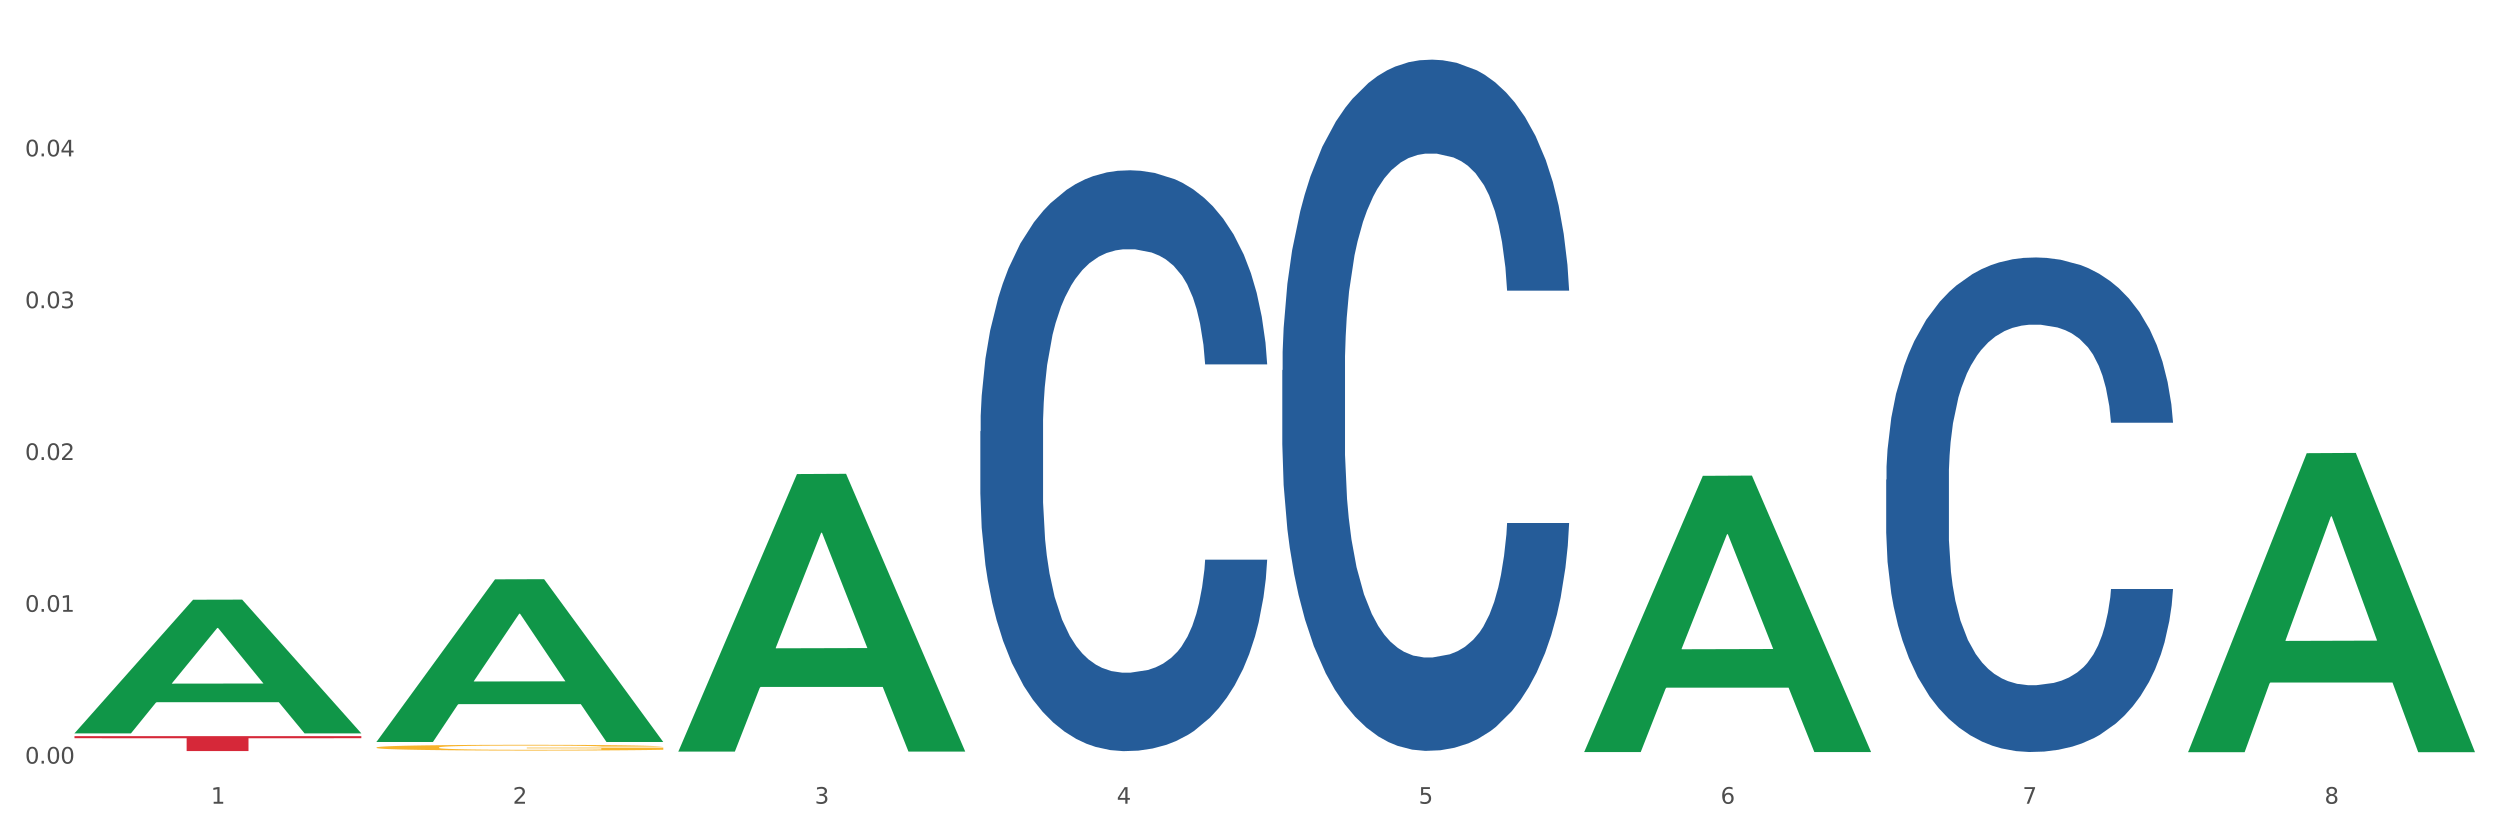
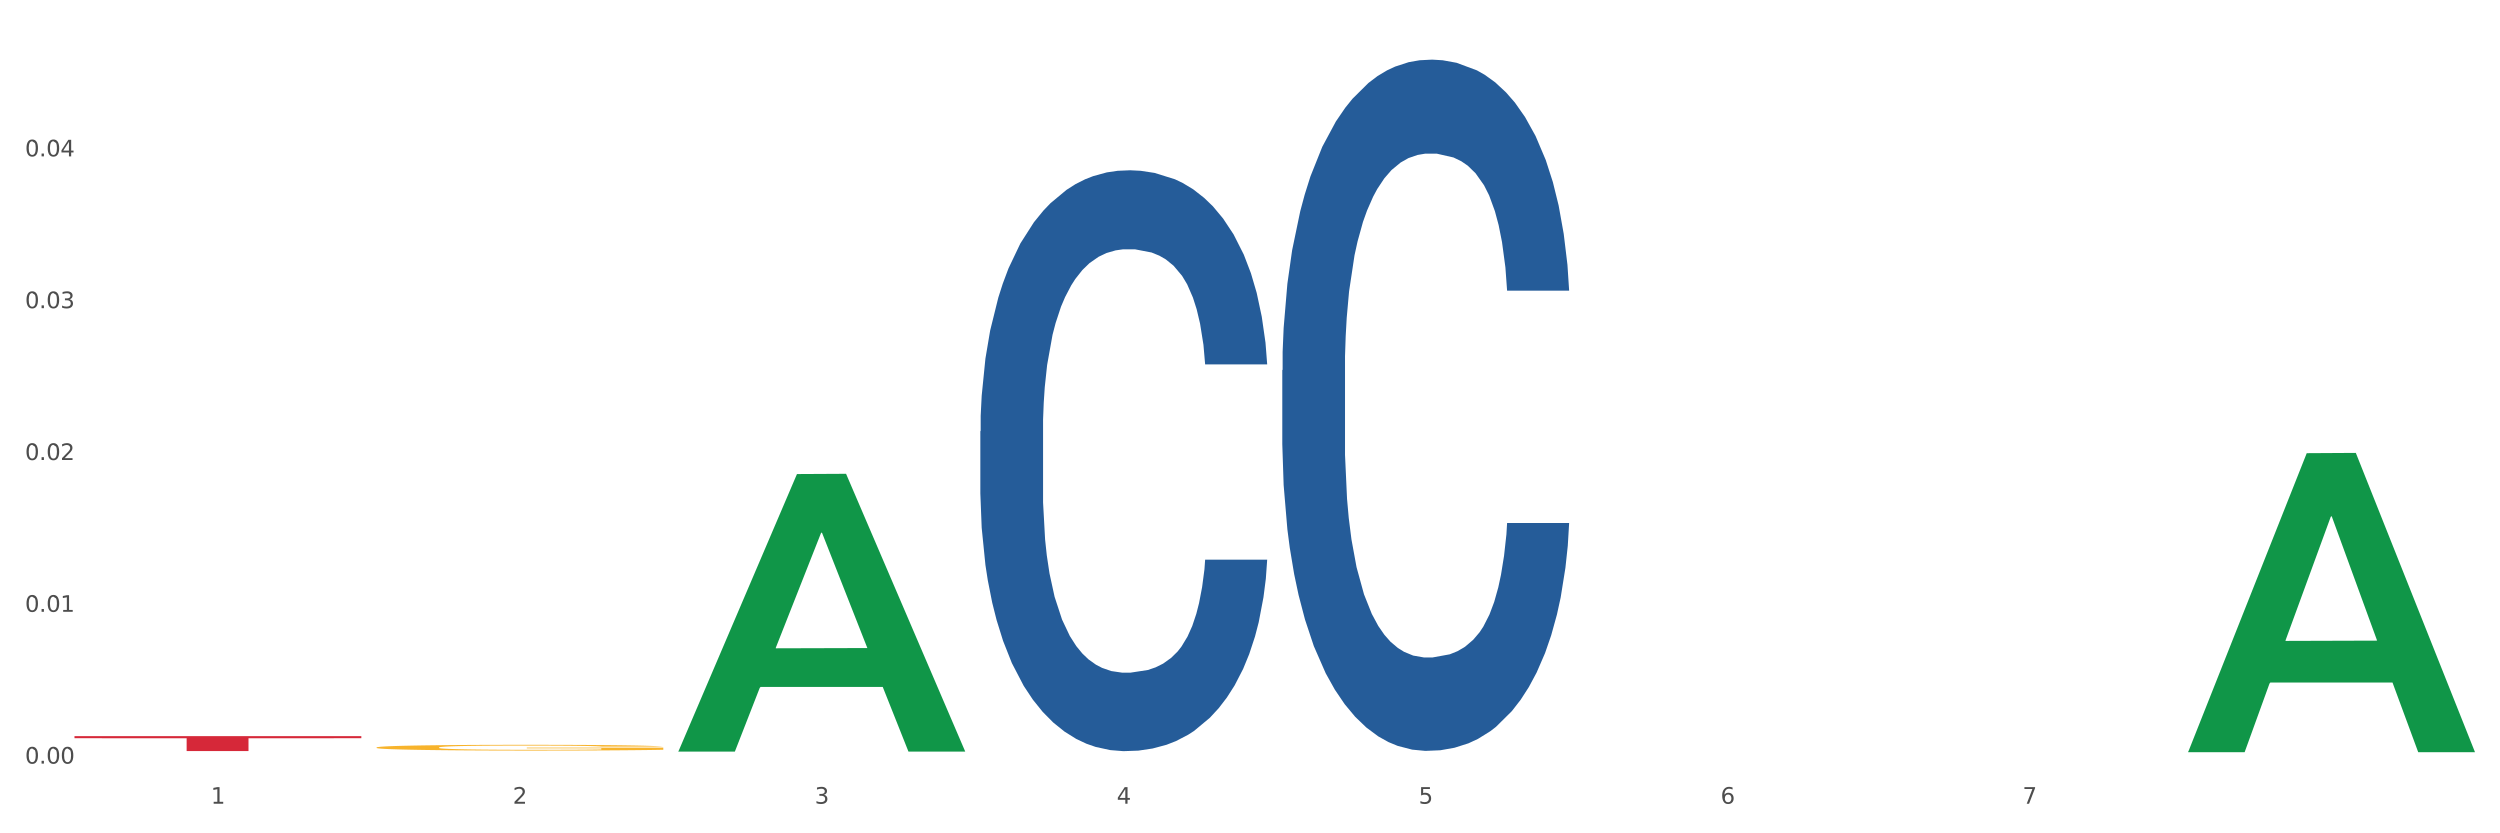
<svg xmlns="http://www.w3.org/2000/svg" xmlns:xlink="http://www.w3.org/1999/xlink" width="1080pt" height="360pt" viewBox="0 0 1080 360" version="1.1">
  <rect x="0" y="0" width="1080" height="360" fill="#333333" stroke="none" />
  <defs>
    <style type="text/css">*{stroke-linejoin: round; stroke-linecap: butt}</style>
  </defs>
  <g id="figure_1">
    <g id="patch_1">
      <path d="M 0 360  L 1080 360  L 1080 0  L 0 0  z " style="fill: #ffffff; stroke: #ffffff; stroke-linejoin: miter" />
    </g>
    <g id="axes_1">
      <g id="matplotlib.axis_1">
        <g id="xtick_1">
          <g id="text_1">
            <g style="fill: #4d4d4d" transform="translate(91.082 347.204) scale(0.096 -0.096)">
              <defs>
                <path id="DejaVuSans-31" d="M 794 531  L 1825 531  L 1825 4091  L 703 3866  L 703 4441  L 1819 4666  L 2450 4666  L 2450 531  L 3481 531  L 3481 0  L 794 0  L 794 531  z " transform="scale(0.016)" />
              </defs>
              <use xlink:href="#DejaVuSans-31" />
            </g>
          </g>
        </g>
        <g id="xtick_2">
          <g id="text_2">
            <g style="fill: #4d4d4d" transform="translate(221.525 347.204) scale(0.096 -0.096)">
              <defs>
                <path id="DejaVuSans-32" d="M 1228 531  L 3431 531  L 3431 0  L 469 0  L 469 531  Q 828 903 1448 1529  Q 2069 2156 2228 2338  Q 2531 2678 2651 2914  Q 2772 3150 2772 3378  Q 2772 3750 2511 3984  Q 2250 4219 1831 4219  Q 1534 4219 1204 4116  Q 875 4013 500 3803  L 500 4441  Q 881 4594 1212 4672  Q 1544 4750 1819 4750  Q 2544 4750 2975 4387  Q 3406 4025 3406 3419  Q 3406 3131 3298 2873  Q 3191 2616 2906 2266  Q 2828 2175 2409 1742  Q 1991 1309 1228 531  z " transform="scale(0.016)" />
              </defs>
              <use xlink:href="#DejaVuSans-32" />
            </g>
          </g>
        </g>
        <g id="xtick_3">
          <g id="text_3">
            <g style="fill: #4d4d4d" transform="translate(351.968 347.204) scale(0.096 -0.096)">
              <defs>
                <path id="DejaVuSans-33" d="M 2597 2516  Q 3050 2419 3304 2112  Q 3559 1806 3559 1356  Q 3559 666 3084 287  Q 2609 -91 1734 -91  Q 1441 -91 1130 -33  Q 819 25 488 141  L 488 750  Q 750 597 1062 519  Q 1375 441 1716 441  Q 2309 441 2620 675  Q 2931 909 2931 1356  Q 2931 1769 2642 2001  Q 2353 2234 1838 2234  L 1294 2234  L 1294 2753  L 1863 2753  Q 2328 2753 2575 2939  Q 2822 3125 2822 3475  Q 2822 3834 2567 4026  Q 2313 4219 1838 4219  Q 1578 4219 1281 4162  Q 984 4106 628 3988  L 628 4550  Q 988 4650 1302 4700  Q 1616 4750 1894 4750  Q 2613 4750 3031 4423  Q 3450 4097 3450 3541  Q 3450 3153 3228 2886  Q 3006 2619 2597 2516  z " transform="scale(0.016)" />
              </defs>
              <use xlink:href="#DejaVuSans-33" />
            </g>
          </g>
        </g>
        <g id="xtick_4">
          <g id="text_4">
            <g style="fill: #4d4d4d" transform="translate(482.412 347.204) scale(0.096 -0.096)">
              <defs>
                <path id="DejaVuSans-34" d="M 2419 4116  L 825 1625  L 2419 1625  L 2419 4116  z M 2253 4666  L 3047 4666  L 3047 1625  L 3713 1625  L 3713 1100  L 3047 1100  L 3047 0  L 2419 0  L 2419 1100  L 313 1100  L 313 1709  L 2253 4666  z " transform="scale(0.016)" />
              </defs>
              <use xlink:href="#DejaVuSans-34" />
            </g>
          </g>
        </g>
        <g id="xtick_5">
          <g id="text_5">
            <g style="fill: #4d4d4d" transform="translate(612.855 347.204) scale(0.096 -0.096)">
              <defs>
                <path id="DejaVuSans-35" d="M 691 4666  L 3169 4666  L 3169 4134  L 1269 4134  L 1269 2991  Q 1406 3038 1543 3061  Q 1681 3084 1819 3084  Q 2600 3084 3056 2656  Q 3513 2228 3513 1497  Q 3513 744 3044 326  Q 2575 -91 1722 -91  Q 1428 -91 1123 -41  Q 819 9 494 109  L 494 744  Q 775 591 1075 516  Q 1375 441 1709 441  Q 2250 441 2565 725  Q 2881 1009 2881 1497  Q 2881 1984 2565 2268  Q 2250 2553 1709 2553  Q 1456 2553 1204 2497  Q 953 2441 691 2322  L 691 4666  z " transform="scale(0.016)" />
              </defs>
              <use xlink:href="#DejaVuSans-35" />
            </g>
          </g>
        </g>
        <g id="xtick_6">
          <g id="text_6">
            <g style="fill: #4d4d4d" transform="translate(743.299 347.204) scale(0.096 -0.096)">
              <defs>
                <path id="DejaVuSans-36" d="M 2113 2584  Q 1688 2584 1439 2293  Q 1191 2003 1191 1497  Q 1191 994 1439 701  Q 1688 409 2113 409  Q 2538 409 2786 701  Q 3034 994 3034 1497  Q 3034 2003 2786 2293  Q 2538 2584 2113 2584  z M 3366 4563  L 3366 3988  Q 3128 4100 2886 4159  Q 2644 4219 2406 4219  Q 1781 4219 1451 3797  Q 1122 3375 1075 2522  Q 1259 2794 1537 2939  Q 1816 3084 2150 3084  Q 2853 3084 3261 2657  Q 3669 2231 3669 1497  Q 3669 778 3244 343  Q 2819 -91 2113 -91  Q 1303 -91 875 529  Q 447 1150 447 2328  Q 447 3434 972 4092  Q 1497 4750 2381 4750  Q 2619 4750 2861 4703  Q 3103 4656 3366 4563  z " transform="scale(0.016)" />
              </defs>
              <use xlink:href="#DejaVuSans-36" />
            </g>
          </g>
        </g>
        <g id="xtick_7">
          <g id="text_7">
            <g style="fill: #4d4d4d" transform="translate(873.742 347.204) scale(0.096 -0.096)">
              <defs>
                <path id="DejaVuSans-37" d="M 525 4666  L 3525 4666  L 3525 4397  L 1831 0  L 1172 0  L 2766 4134  L 525 4134  L 525 4666  z " transform="scale(0.016)" />
              </defs>
              <use xlink:href="#DejaVuSans-37" />
            </g>
          </g>
        </g>
        <g id="xtick_8">
          <g id="text_8">
            <g style="fill: #4d4d4d" transform="translate(1004.185 347.204) scale(0.096 -0.096)">
              <defs>
-                 <path id="DejaVuSans-38" d="M 2034 2216  Q 1584 2216 1326 1975  Q 1069 1734 1069 1313  Q 1069 891 1326 650  Q 1584 409 2034 409  Q 2484 409 2743 651  Q 3003 894 3003 1313  Q 3003 1734 2745 1975  Q 2488 2216 2034 2216  z M 1403 2484  Q 997 2584 770 2862  Q 544 3141 544 3541  Q 544 4100 942 4425  Q 1341 4750 2034 4750  Q 2731 4750 3128 4425  Q 3525 4100 3525 3541  Q 3525 3141 3298 2862  Q 3072 2584 2669 2484  Q 3125 2378 3379 2068  Q 3634 1759 3634 1313  Q 3634 634 3220 271  Q 2806 -91 2034 -91  Q 1263 -91 848 271  Q 434 634 434 1313  Q 434 1759 690 2068  Q 947 2378 1403 2484  z M 1172 3481  Q 1172 3119 1398 2916  Q 1625 2713 2034 2713  Q 2441 2713 2670 2916  Q 2900 3119 2900 3481  Q 2900 3844 2670 4047  Q 2441 4250 2034 4250  Q 1625 4250 1398 4047  Q 1172 3844 1172 3481  z " transform="scale(0.016)" />
-               </defs>
+                 </defs>
              <use xlink:href="#DejaVuSans-38" />
            </g>
          </g>
        </g>
        <g id="xtick_9" />
        <g id="xtick_10" />
        <g id="xtick_11" />
        <g id="xtick_12" />
        <g id="xtick_13" />
        <g id="xtick_14" />
        <g id="xtick_15" />
      </g>
      <g id="matplotlib.axis_2">
        <g id="ytick_1">
          <g id="text_9">
            <g style="fill: #4d4d4d" transform="translate(10.8 329.885) scale(0.096 -0.096)">
              <defs>
-                 <path id="DejaVuSans-30" d="M 2034 4250  Q 1547 4250 1301 3770  Q 1056 3291 1056 2328  Q 1056 1369 1301 889  Q 1547 409 2034 409  Q 2525 409 2770 889  Q 3016 1369 3016 2328  Q 3016 3291 2770 3770  Q 2525 4250 2034 4250  z M 2034 4750  Q 2819 4750 3233 4129  Q 3647 3509 3647 2328  Q 3647 1150 3233 529  Q 2819 -91 2034 -91  Q 1250 -91 836 529  Q 422 1150 422 2328  Q 422 3509 836 4129  Q 1250 4750 2034 4750  z " transform="scale(0.016)" />
+                 <path id="DejaVuSans-30" d="M 2034 4250  Q 1547 4250 1301 3770  Q 1056 3291 1056 2328  Q 1056 1369 1301 889  Q 1547 409 2034 409  Q 2525 409 2770 889  Q 3016 1369 3016 2328  Q 3016 3291 2770 3770  z M 2034 4750  Q 2819 4750 3233 4129  Q 3647 3509 3647 2328  Q 3647 1150 3233 529  Q 2819 -91 2034 -91  Q 1250 -91 836 529  Q 422 1150 422 2328  Q 422 3509 836 4129  Q 1250 4750 2034 4750  z " transform="scale(0.016)" />
                <path id="DejaVuSans-2e" d="M 684 794  L 1344 794  L 1344 0  L 684 0  L 684 794  z " transform="scale(0.016)" />
              </defs>
              <use xlink:href="#DejaVuSans-30" />
              <use xlink:href="#DejaVuSans-2e" transform="translate(63.623 0)" />
              <use xlink:href="#DejaVuSans-30" transform="translate(95.41 0)" />
              <use xlink:href="#DejaVuSans-30" transform="translate(159.033 0)" />
            </g>
          </g>
        </g>
        <g id="ytick_2">
          <g id="text_10">
            <g style="fill: #4d4d4d" transform="translate(10.8 264.302) scale(0.096 -0.096)">
              <use xlink:href="#DejaVuSans-30" />
              <use xlink:href="#DejaVuSans-2e" transform="translate(63.623 0)" />
              <use xlink:href="#DejaVuSans-30" transform="translate(95.41 0)" />
              <use xlink:href="#DejaVuSans-31" transform="translate(159.033 0)" />
            </g>
          </g>
        </g>
        <g id="ytick_3">
          <g id="text_11">
            <g style="fill: #4d4d4d" transform="translate(10.8 198.719) scale(0.096 -0.096)">
              <use xlink:href="#DejaVuSans-30" />
              <use xlink:href="#DejaVuSans-2e" transform="translate(63.623 0)" />
              <use xlink:href="#DejaVuSans-30" transform="translate(95.41 0)" />
              <use xlink:href="#DejaVuSans-32" transform="translate(159.033 0)" />
            </g>
          </g>
        </g>
        <g id="ytick_4">
          <g id="text_12">
            <g style="fill: #4d4d4d" transform="translate(10.8 133.136) scale(0.096 -0.096)">
              <use xlink:href="#DejaVuSans-30" />
              <use xlink:href="#DejaVuSans-2e" transform="translate(63.623 0)" />
              <use xlink:href="#DejaVuSans-30" transform="translate(95.41 0)" />
              <use xlink:href="#DejaVuSans-33" transform="translate(159.033 0)" />
            </g>
          </g>
        </g>
        <g id="ytick_5">
          <g id="text_13">
            <g style="fill: #4d4d4d" transform="translate(10.8 67.553) scale(0.096 -0.096)">
              <use xlink:href="#DejaVuSans-30" />
              <use xlink:href="#DejaVuSans-2e" transform="translate(63.623 0)" />
              <use xlink:href="#DejaVuSans-30" transform="translate(95.41 0)" />
              <use xlink:href="#DejaVuSans-34" transform="translate(159.033 0)" />
            </g>
          </g>
        </g>
        <g id="ytick_6" />
        <g id="ytick_7" />
        <g id="ytick_8" />
        <g id="ytick_9" />
        <g id="ytick_10" />
      </g>
      <g id="PolyCollection_1">
-         <path d="M 32.175 316.71  L 32.303 316.656  L 83.404 259.085  L 104.611 259.031  L 156.096 316.819  L 131.567 316.819  L 120.453 303.362  L 67.691 303.362  L 67.307 303.579  L 56.576 316.819  L 32.175 316.819  L 32.175 316.71  L 74.334 295.331  L 113.81 295.277  L 94.263 271.348  L 94.008 271.239  L 93.752 271.402  L 74.206 295.277  L 74.334 295.331  L 32.175 316.71  z " clip-path="url(#p27c140cb36)" style="fill: #109648" />
-         <path d="M 814.835 207.217  L 814.982 207.022  L 814.982 201.559  L 815.421 194.144  L 817.033 180.486  L 819.083 170.144  L 822.599 158.047  L 824.503 152.974  L 826.993 147.316  L 832.12 138.145  L 837.979 130.34  L 842.08 126.047  L 845.157 123.316  L 852.041 118.438  L 855.996 116.291  L 860.097 114.535  L 863.613 113.365  L 869.472 111.999  L 874.159 111.414  L 879.579 111.218  L 884.12 111.414  L 890.126 112.194  L 898.914 114.535  L 902.283 115.901  L 906.824 118.243  L 911.512 121.365  L 915.32 124.487  L 919.714 128.974  L 924.255 134.828  L 928.65 142.242  L 931.726 149.072  L 934.216 156.291  L 936.413 165.071  L 938.024 174.632  L 938.757 182.632  L 911.951 182.632  L 911.219 175.413  L 909.754 167.608  L 908.289 162.34  L 906.678 158.047  L 904.188 153.169  L 901.99 150.047  L 898.328 146.34  L 894.959 143.998  L 892.176 142.633  L 888.807 141.462  L 881.63 140.291  L 876.503 140.291  L 873.28 140.681  L 869.326 141.657  L 865.957 143.023  L 862.002 145.364  L 858.926 147.901  L 855.849 151.218  L 854.092 153.559  L 851.455 157.852  L 849.697 161.364  L 847.354 167.413  L 846.035 171.705  L 843.692 182.827  L 842.666 191.022  L 842.227 196.681  L 841.934 202.925  L 841.934 233.363  L 842.813 247.022  L 843.545 252.875  L 844.717 259.509  L 846.914 268.095  L 850.137 276.485  L 853.506 282.533  L 856.289 286.241  L 858.926 288.972  L 861.562 291.119  L 864.785 293.07  L 867.421 294.241  L 871.376 295.411  L 876.064 295.997  L 879.726 295.997  L 887.196 295.021  L 890.565 294.045  L 893.788 292.68  L 897.303 290.533  L 900.086 288.192  L 901.697 286.436  L 904.334 282.728  L 906.385 278.826  L 908.142 274.338  L 909.314 270.436  L 910.633 264.582  L 911.658 257.948  L 911.951 254.436  L 938.757 254.436  L 938.171 261.46  L 937.145 268.29  L 935.095 277.46  L 933.483 282.728  L 930.993 289.167  L 928.357 294.631  L 924.695 300.679  L 921.326 305.167  L 917.81 309.07  L 914.002 312.582  L 907.117 317.46  L 904.627 318.826  L 899.354 321.167  L 895.252 322.533  L 889.247 323.899  L 883.095 324.679  L 876.65 324.874  L 870.937 324.484  L 864.638 323.313  L 860.683 322.143  L 856.289 320.387  L 851.162 317.655  L 846.328 314.338  L 841.788 310.435  L 837.54 305.948  L 833.585 300.875  L 828.458 292.484  L 824.649 284.289  L 821.866 276.68  L 819.962 270.241  L 818.058 262.046  L 817.033 256.387  L 815.421 242.729  L 814.835 230.046  L 814.835 207.217  z " clip-path="url(#p27c140cb36)" style="fill: #255c99" />
        <path d="M 162.618 322.909  L 162.765 322.907  L 162.765 322.825  L 163.057 322.755  L 164.52 322.584  L 166.715 322.443  L 168.324 322.368  L 169.934 322.307  L 171.836 322.245  L 174.177 322.182  L 178.419 322.089  L 181.053 322.041  L 184.272 321.991  L 190.124 321.918  L 194.367 321.877  L 198.756 321.843  L 205.925 321.802  L 210.607 321.784  L 215.581 321.77  L 221.58 321.761  L 226.115 321.759  L 236.064 321.766  L 244.55 321.786  L 248.646 321.802  L 253.913 321.829  L 256.693 321.848  L 261.229 321.884  L 265.91 321.932  L 269.129 321.973  L 273.957 322.05  L 277.615 322.127  L 280.98 322.223  L 282.736 322.289  L 284.052 322.35  L 285.223 322.421  L 286.393 322.532  L 260.058 322.532  L 259.034 322.452  L 257.425 322.377  L 255.084 322.305  L 253.036 322.259  L 249.524 322.202  L 246.305 322.166  L 242.94 322.139  L 238.844 322.116  L 235.625 322.104  L 231.09 322.095  L 222.165 322.098  L 216.166 322.116  L 212.07 322.139  L 209.436 322.159  L 207.095 322.182  L 204.462 322.214  L 201.389 322.261  L 199.195 322.305  L 197 322.359  L 195.245 322.414  L 193.635 322.477  L 192.319 322.546  L 191.294 322.616  L 190.417 322.702  L 189.685 322.846  L 189.685 323.157  L 189.978 323.228  L 190.709 323.321  L 191.587 323.391  L 193.05 323.476  L 194.367 323.532  L 196.854 323.614  L 199.634 323.683  L 201.828 323.726  L 204.023 323.762  L 207.827 323.812  L 212.07 323.853  L 215.727 323.878  L 220.702 323.901  L 224.067 323.91  L 226.993 323.914  L 234.162 323.914  L 239.283 323.908  L 244.989 323.892  L 249.378 323.871  L 253.036 323.846  L 257.132 323.805  L 259.766 323.767  L 259.766 323.291  L 227.578 323.289  L 227.578 322.973  L 286.54 322.973  L 286.54 323.901  L 284.052 323.949  L 281.273 323.992  L 278.346 324.03  L 273.957 324.078  L 268.69 324.124  L 264.008 324.155  L 259.034 324.183  L 253.182 324.208  L 245.574 324.231  L 240.892 324.24  L 235.04 324.246  L 228.164 324.249  L 222.165 324.244  L 216.313 324.233  L 210.168 324.212  L 204.169 324.183  L 199.634 324.153  L 195.098 324.117  L 190.27 324.069  L 186.466 324.024  L 183.54 323.983  L 180.321 323.93  L 176.81 323.862  L 174.177 323.801  L 171.836 323.737  L 169.348 323.655  L 167.593 323.585  L 165.837 323.496  L 164.813 323.43  L 163.643 323.328  L 162.765 323.185  L 162.618 322.909  z " clip-path="url(#p27c140cb36)" style="fill: #f7b32b" />
        <path d="M 32.175 318.02  L 156.096 318.02  L 156.096 318.915  L 107.35 318.921  L 107.35 324.461  L 80.628 324.461  L 80.628 318.921  L 32.175 318.915  L 32.175 318.026  L 32.175 318.02  z " clip-path="url(#p27c140cb36)" style="fill: #d62839" />
        <path d="M 553.949 159.938  L 554.095 159.665  L 554.095 152.029  L 554.535 141.666  L 556.146 122.575  L 558.196 108.121  L 561.712 91.212  L 563.616 84.122  L 566.106 76.213  L 571.233 63.395  L 577.092 52.486  L 581.194 46.486  L 584.27 42.668  L 591.154 35.85  L 595.109 32.85  L 599.211 30.396  L 602.726 28.759  L 608.585 26.85  L 613.273 26.032  L 618.692 25.759  L 623.233 26.032  L 629.239 27.123  L 638.028 30.396  L 641.397 32.305  L 645.937 35.577  L 650.625 39.941  L 654.433 44.304  L 658.828 50.577  L 663.368 58.759  L 667.763 69.122  L 670.839 78.667  L 673.329 88.758  L 675.526 101.03  L 677.137 114.394  L 677.87 125.575  L 651.064 125.575  L 650.332 115.484  L 648.867 104.576  L 647.402 97.212  L 645.791 91.212  L 643.301 84.394  L 641.104 80.031  L 637.442 74.849  L 634.073 71.576  L 631.289 69.667  L 627.92 68.031  L 620.743 66.395  L 615.616 66.395  L 612.394 66.94  L 608.439 68.304  L 605.07 70.213  L 601.115 73.486  L 598.039 77.031  L 594.963 81.667  L 593.205 84.94  L 590.568 90.94  L 588.811 95.849  L 586.467 104.303  L 585.149 110.303  L 582.805 125.848  L 581.78 137.302  L 581.34 145.211  L 581.047 153.938  L 581.047 196.482  L 581.926 215.573  L 582.658 223.754  L 583.83 233.027  L 586.027 245.027  L 589.25 256.754  L 592.619 265.208  L 595.402 270.39  L 598.039 274.208  L 600.675 277.208  L 603.898 279.935  L 606.535 281.571  L 610.489 283.207  L 615.177 284.026  L 618.839 284.026  L 626.309 282.662  L 629.678 281.298  L 632.901 279.389  L 636.416 276.389  L 639.199 273.117  L 640.811 270.662  L 643.447 265.481  L 645.498 260.026  L 647.256 253.754  L 648.428 248.299  L 649.746 240.118  L 650.771 230.845  L 651.064 225.936  L 677.87 225.936  L 677.284 235.754  L 676.259 245.299  L 674.208 258.117  L 672.597 265.481  L 670.106 274.48  L 667.47 282.116  L 663.808 290.571  L 660.439 296.843  L 656.923 302.298  L 653.115 307.207  L 646.23 314.025  L 643.74 315.934  L 638.467 319.206  L 634.366 321.115  L 628.36 323.025  L 622.208 324.115  L 615.763 324.388  L 610.05 323.843  L 603.751 322.206  L 599.797 320.57  L 595.402 318.116  L 590.275 314.297  L 585.442 309.661  L 580.901 304.207  L 576.653 297.934  L 572.698 290.844  L 567.571 279.117  L 563.763 267.662  L 560.98 257.026  L 559.075 248.026  L 557.171 236.572  L 556.146 228.663  L 554.535 209.573  L 553.949 191.846  L 553.949 159.938  z " clip-path="url(#p27c140cb36)" style="fill: #255c99" />
        <path d="M 423.505 186.31  L 423.652 186.081  L 423.652 179.664  L 424.091 170.955  L 425.702 154.913  L 427.753 142.767  L 431.269 128.558  L 433.173 122.6  L 435.663 115.954  L 440.79 105.182  L 446.649 96.015  L 450.75 90.974  L 453.826 87.765  L 460.711 82.036  L 464.666 79.515  L 468.767 77.452  L 472.283 76.077  L 478.142 74.473  L 482.829 73.786  L 488.249 73.557  L 492.79 73.786  L 498.795 74.702  L 507.584 77.452  L 510.953 79.057  L 515.494 81.807  L 520.181 85.474  L 523.99 89.14  L 528.384 94.411  L 532.925 101.286  L 537.319 109.995  L 540.395 118.016  L 542.886 126.496  L 545.083 136.808  L 546.694 148.038  L 547.426 157.434  L 520.621 157.434  L 519.888 148.954  L 518.424 139.788  L 516.959 133.6  L 515.348 128.558  L 512.857 122.829  L 510.66 119.162  L 506.998 114.808  L 503.629 112.058  L 500.846 110.453  L 497.477 109.078  L 490.3 107.703  L 485.173 107.703  L 481.95 108.162  L 477.995 109.308  L 474.626 110.912  L 470.671 113.662  L 467.595 116.641  L 464.519 120.537  L 462.762 123.287  L 460.125 128.329  L 458.367 132.454  L 456.024 139.558  L 454.705 144.6  L 452.362 157.663  L 451.336 167.288  L 450.897 173.934  L 450.604 181.268  L 450.604 217.019  L 451.483 233.061  L 452.215 239.936  L 453.387 247.728  L 455.584 257.812  L 458.807 267.666  L 462.176 274.771  L 464.959 279.125  L 467.595 282.333  L 470.232 284.854  L 473.455 287.146  L 476.091 288.521  L 480.046 289.896  L 484.733 290.584  L 488.395 290.584  L 495.866 289.438  L 499.235 288.292  L 502.457 286.688  L 505.973 284.167  L 508.756 281.417  L 510.367 279.354  L 513.004 275  L 515.055 270.416  L 516.812 265.145  L 517.984 260.562  L 519.302 253.687  L 520.328 245.895  L 520.621 241.77  L 547.426 241.77  L 546.84 250.02  L 545.815 258.041  L 543.764 268.812  L 542.153 275  L 539.663 282.562  L 537.026 288.979  L 533.364 296.084  L 529.995 301.355  L 526.48 305.938  L 522.671 310.063  L 515.787 315.793  L 513.297 317.397  L 508.024 320.147  L 503.922 321.751  L 497.917 323.355  L 491.764 324.272  L 485.319 324.501  L 479.607 324.043  L 473.308 322.668  L 469.353 321.293  L 464.959 319.23  L 459.832 316.022  L 454.998 312.126  L 450.457 307.542  L 446.209 302.271  L 442.255 296.313  L 437.128 286.458  L 433.319 276.833  L 430.536 267.895  L 428.632 260.333  L 426.728 250.707  L 425.702 244.061  L 424.091 228.019  L 423.505 213.123  L 423.505 186.31  z " clip-path="url(#p27c140cb36)" style="fill: #255c99" />
        <path d="M 945.279 324.707  L 945.407 324.585  L 996.508 195.773  L 1017.715 195.652  L 1069.2 324.95  L 1044.671 324.95  L 1033.557 294.841  L 980.794 294.841  L 980.411 295.326  L 969.68 324.95  L 945.279 324.95  L 945.279 324.707  L 987.438 276.873  L 1026.913 276.751  L 1007.367 223.211  L 1007.112 222.968  L 1006.856 223.333  L 987.31 276.751  L 987.438 276.873  L 945.279 324.707  z " clip-path="url(#p27c140cb36)" style="fill: #109648" />
-         <path d="M 684.392 324.67  L 684.52 324.558  L 735.621 205.56  L 756.828 205.448  L 808.313 324.895  L 783.784 324.895  L 772.67 297.08  L 719.908 297.08  L 719.524 297.529  L 708.793 324.895  L 684.392 324.895  L 684.392 324.67  L 726.551 280.481  L 766.027 280.369  L 746.48 230.908  L 746.225 230.683  L 745.969 231.02  L 726.423 280.369  L 726.551 280.481  L 684.392 324.67  z " clip-path="url(#p27c140cb36)" style="fill: #109648" />
        <path d="M 293.062 324.465  L 293.19 324.353  L 344.291 204.792  L 365.498 204.68  L 416.983 324.691  L 392.454 324.691  L 381.34 296.744  L 328.577 296.744  L 328.194 297.195  L 317.463 324.691  L 293.062 324.691  L 293.062 324.465  L 335.221 280.067  L 374.696 279.954  L 355.15 230.26  L 354.895 230.034  L 354.639 230.372  L 335.093 279.954  L 335.221 280.067  L 293.062 324.465  z " clip-path="url(#p27c140cb36)" style="fill: #109648" />
-         <path d="M 162.618 320.425  L 162.746 320.359  L 213.848 250.271  L 235.055 250.205  L 286.54 320.557  L 262.011 320.557  L 250.896 304.175  L 198.134 304.175  L 197.751 304.439  L 187.019 320.557  L 162.618 320.557  L 162.618 320.425  L 204.777 294.398  L 244.253 294.332  L 224.707 265.2  L 224.451 265.068  L 224.196 265.266  L 204.649 294.332  L 204.777 294.398  L 162.618 320.425  z " clip-path="url(#p27c140cb36)" style="fill: #109648" />
      </g>
    </g>
  </g>
  <defs>
    <clipPath id="p27c140cb36">
      <rect x="32.175" y="10.8" width="1037.025" height="329.109" />
    </clipPath>
  </defs>
</svg>